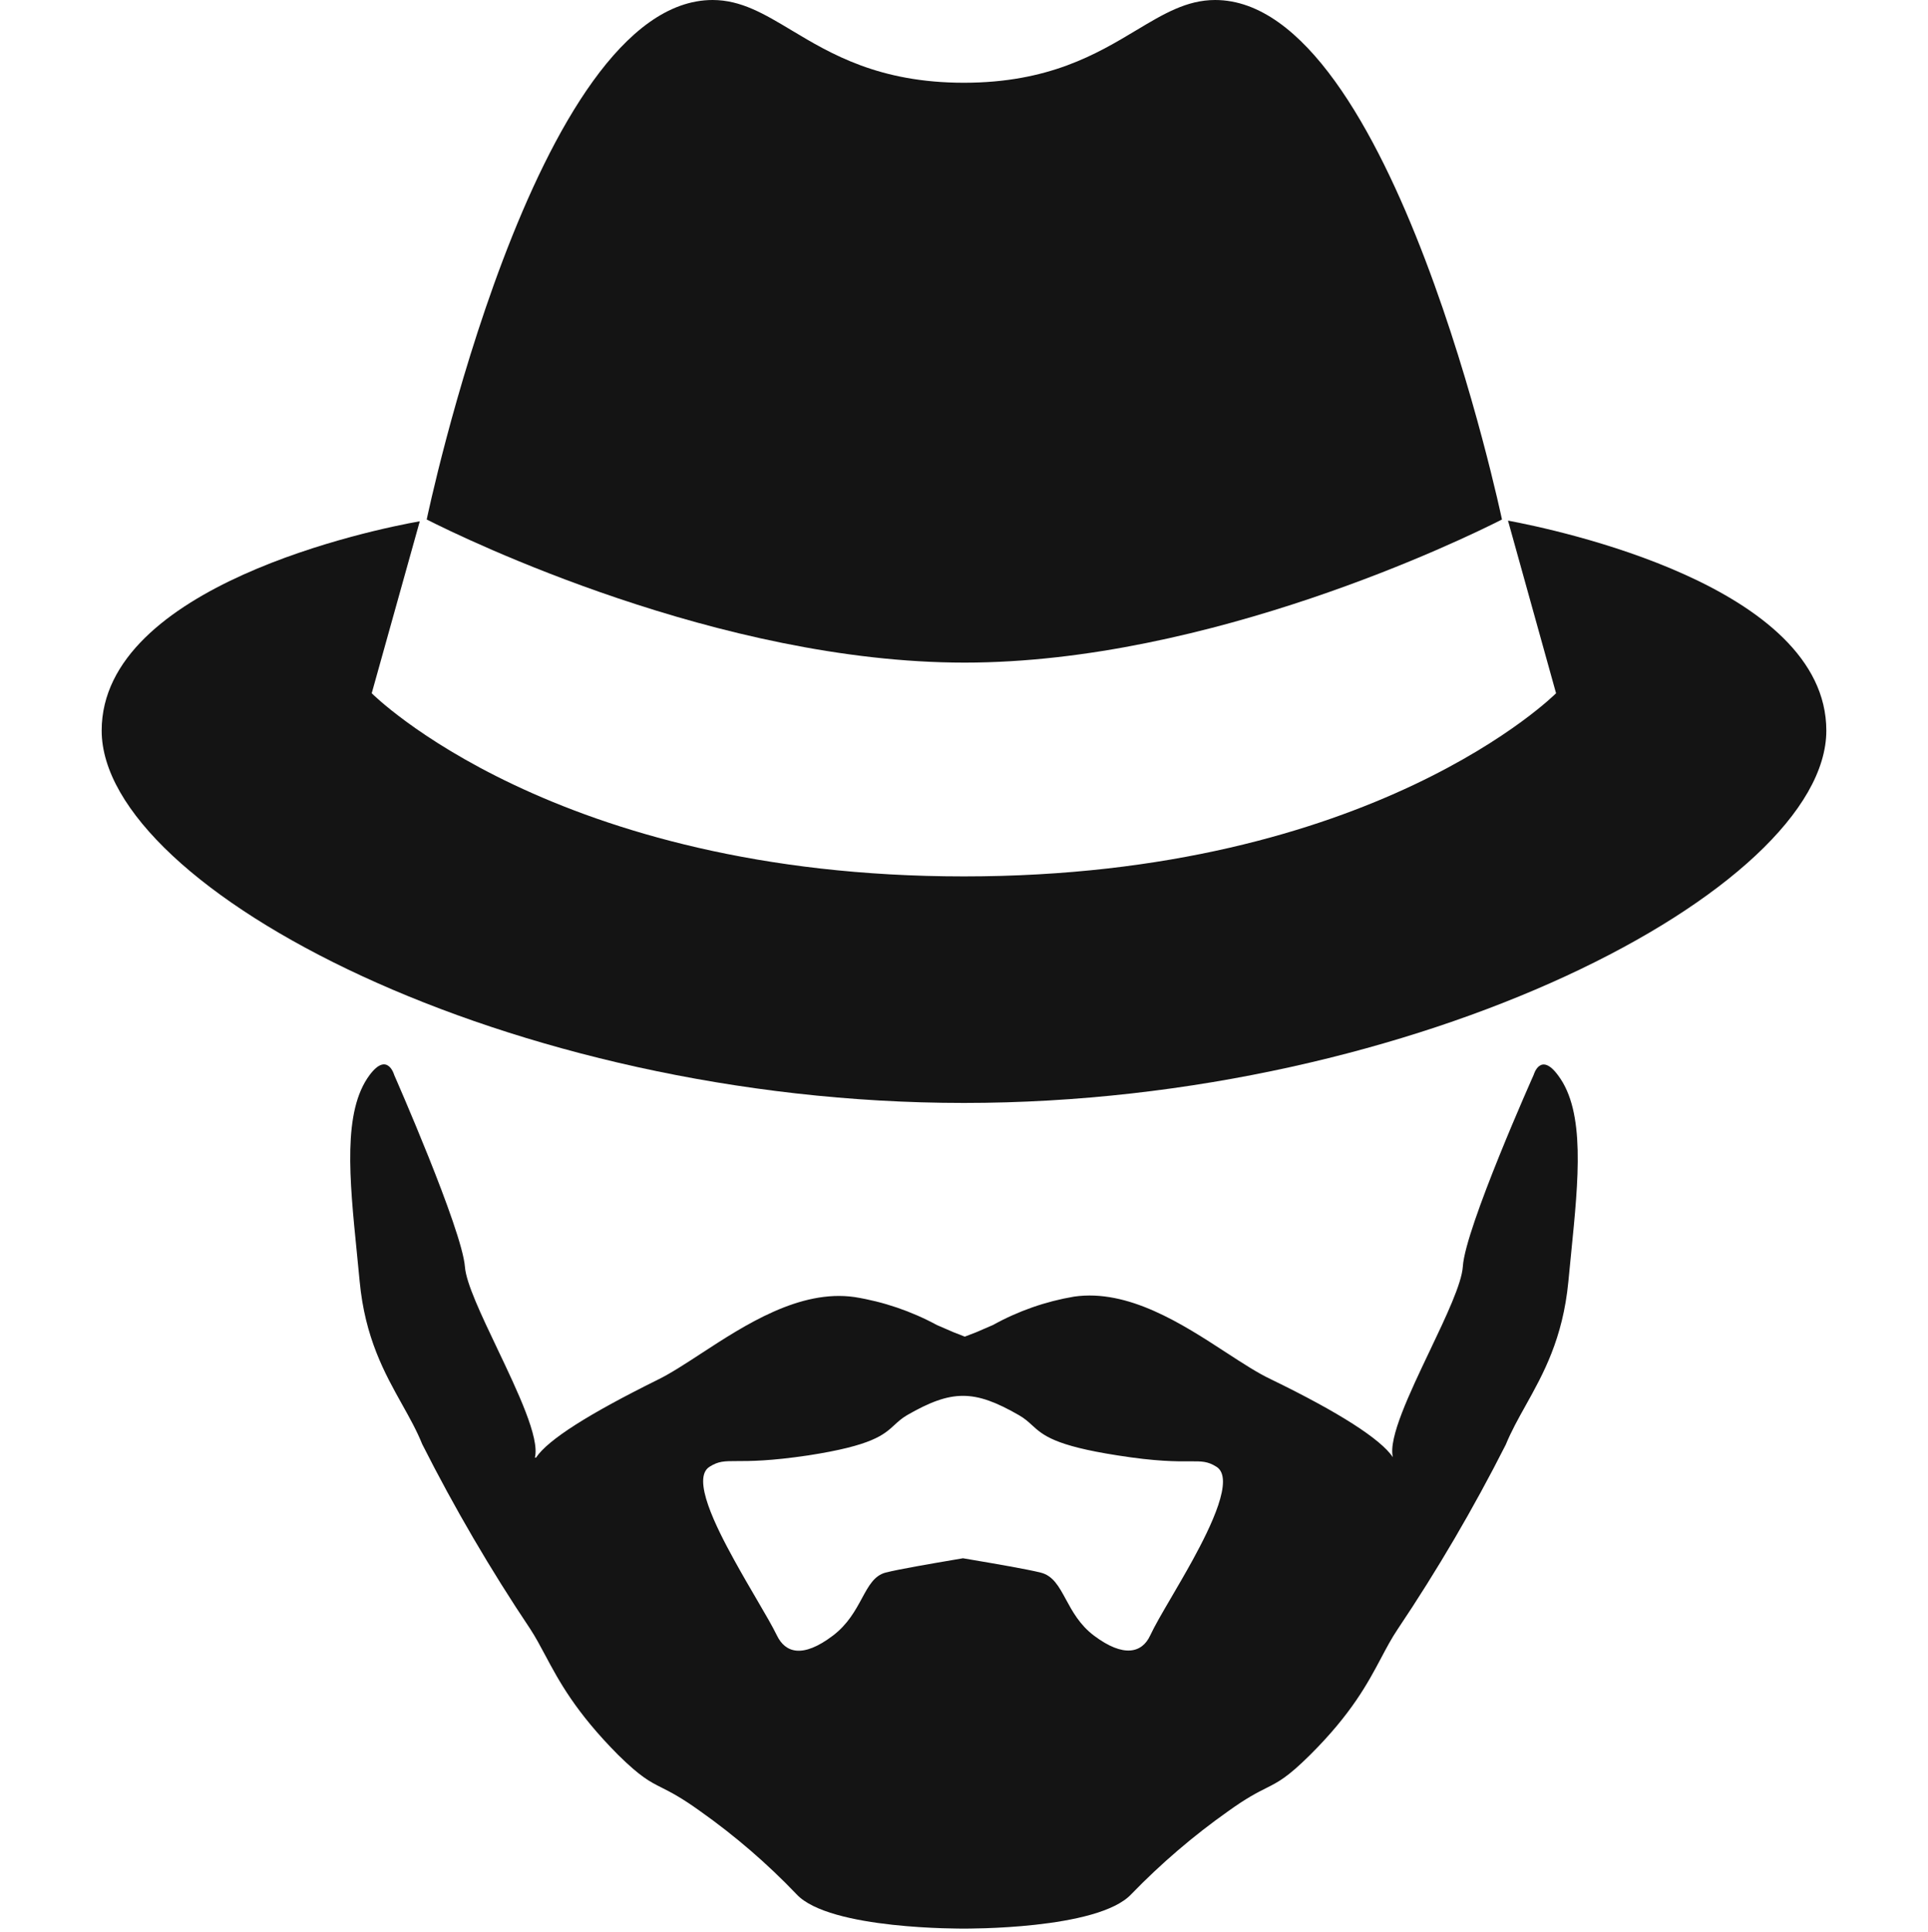
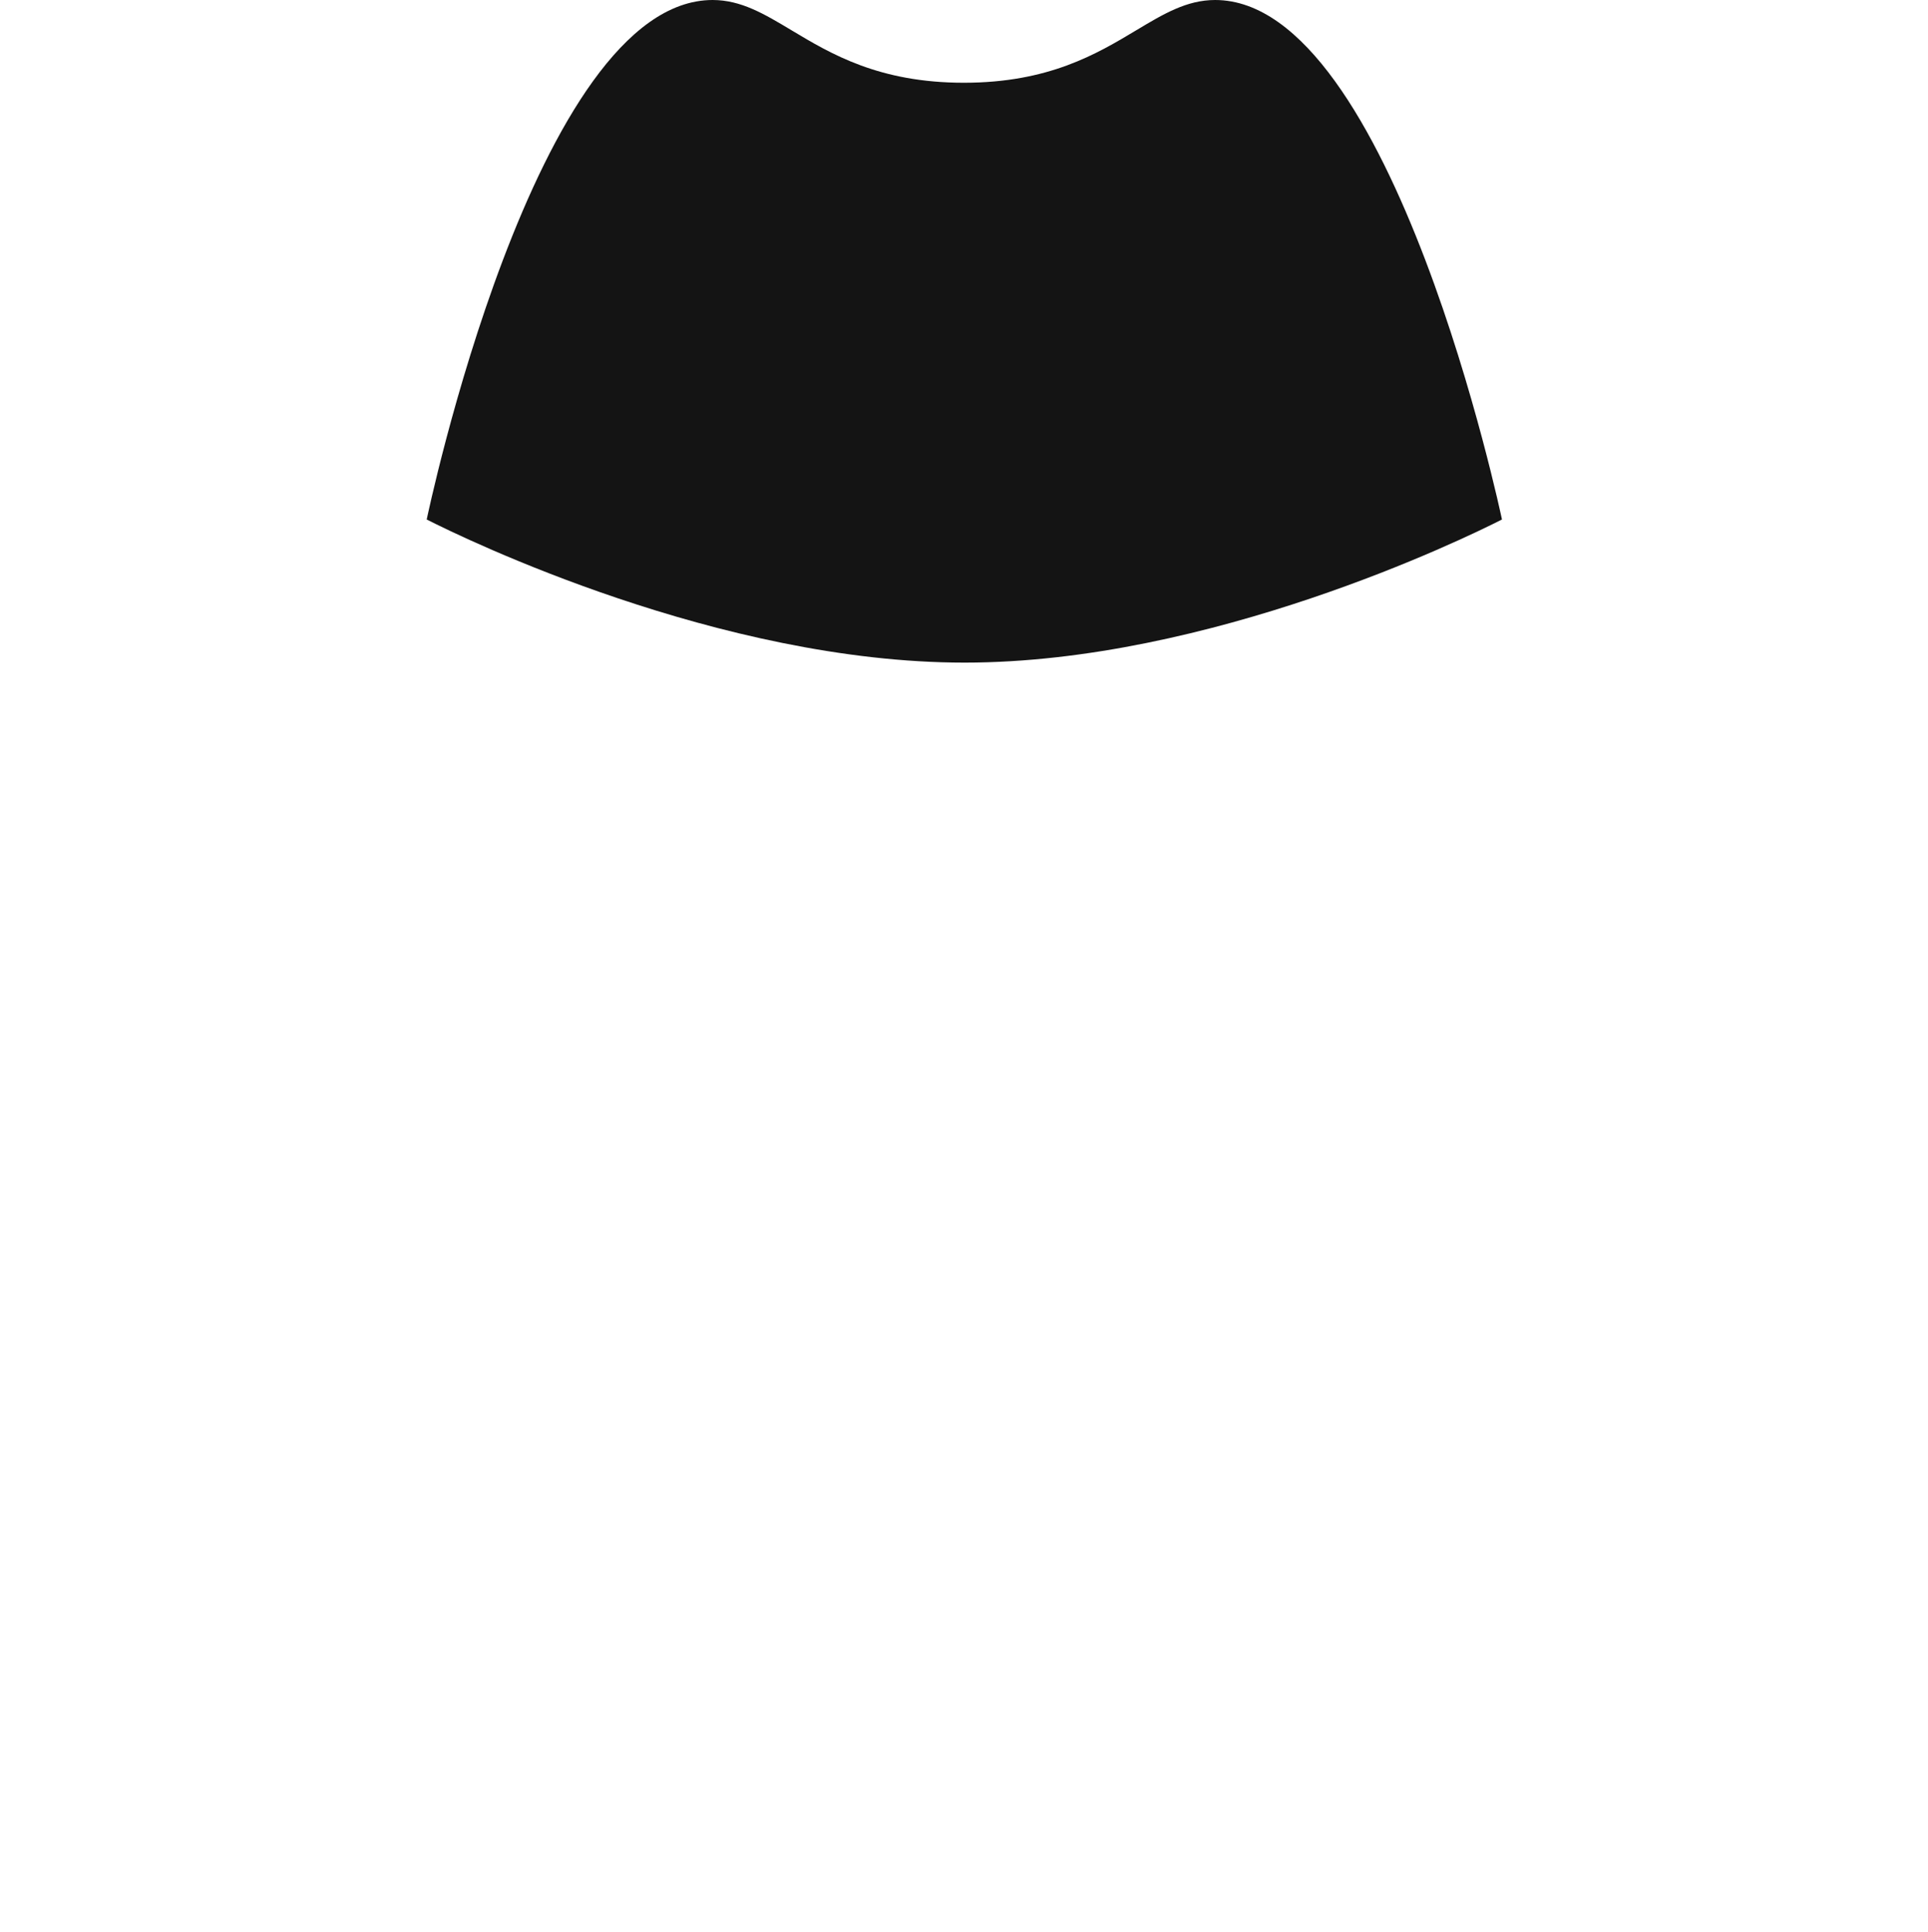
<svg xmlns="http://www.w3.org/2000/svg" width="512" height="513" viewBox="0 0 512 513" fill="none">
-   <path d="M398.862 137.947C398.862 137.947 369.892 0 322.696 0C315.155 0 308.999 3.69 301.733 8.045C291.268 14.318 278.499 21.972 255.97 21.972C233.442 21.972 220.673 14.318 210.208 8.045C202.942 3.69 196.786 0 189.244 0C142.049 0 113.317 137.947 113.317 137.947C123.468 143.113 191.085 175.952 256.148 175.952C321.212 175.952 388.71 143.113 398.862 137.947Z" fill="#141414" />
-   <path d="M400.464 138.244L413.228 184.087C413.228 184.087 364.905 232.722 255.97 232.722C147.036 232.722 98.713 184.087 98.713 184.087L111.476 138.422C99.188 140.56 27 155.524 27 194.004C27 236.047 135.163 292.877 255.97 292.877C376.778 292.877 485 236.047 485 194.004C485 155.524 412.872 140.56 400.464 138.244Z" fill="#141414" />
-   <path fill-rule="evenodd" clip-rule="evenodd" d="M388.473 336.286C389.126 326.013 407.291 285.395 407.291 285.395C407.291 285.395 409.072 279.1 413.822 285.632C420.998 295.238 419.216 313.007 417.23 332.81C416.982 335.287 416.731 337.795 416.493 340.324C415.03 355.502 409.8 364.88 405.133 373.247C403.172 376.763 401.311 380.1 399.871 383.614C391.302 400.535 381.707 416.916 371.138 432.664C369.563 435.003 368.253 437.472 366.824 440.166C363.247 446.911 358.923 455.064 347.808 466.097C341.835 472.003 339.476 473.188 336.212 474.829C333.864 476.009 331.048 477.424 326.08 481.002C316.87 487.516 308.285 494.872 300.435 502.974C291.589 512.475 255.97 512.119 255.97 512.119C255.97 512.119 220.233 512.475 211.506 502.974C203.688 494.802 195.1 487.404 185.86 480.883C180.89 477.304 178.084 475.889 175.743 474.708C172.492 473.069 170.138 471.882 164.133 465.978C152.809 454.564 148.429 446.354 144.806 439.562C143.472 437.06 142.241 434.751 140.803 432.546C130.253 416.797 120.677 400.416 112.129 383.495C110.701 379.942 108.811 376.56 106.811 372.981C102.162 364.661 96.918 355.279 95.507 340.205C95.268 337.663 95.015 335.142 94.766 332.652C92.781 312.865 91.001 295.113 98.119 285.513C102.928 279.041 104.709 285.513 104.709 285.513C104.709 285.513 122.696 326.369 123.468 336.405C123.804 340.776 127.813 349.194 132.039 358.068C137.515 369.565 143.356 381.83 142.049 387.058H142.346C145.552 382.248 156.534 375.36 174.64 366.393C178.003 364.751 181.873 362.227 186.115 359.46C197.829 351.821 212.385 342.329 226.941 344.421C234.589 345.647 241.975 348.157 248.787 351.844L253.18 353.745L256.208 354.932L259.295 353.745L263.688 351.844C270.392 348.128 277.679 345.578 285.237 344.303C299.639 342.239 313.978 351.572 325.594 359.133C330.019 362.013 334.05 364.636 337.538 366.274C355.644 375.063 366.626 382.13 369.892 386.94C368.64 381.899 374.295 370.023 379.69 358.693C384.02 349.6 388.182 340.86 388.473 336.286ZM310.979 424.298C312.735 421.294 314.71 417.918 316.76 414.196C321.569 405.408 327.861 392.522 323.053 389.493C320.701 388.012 319.187 388.022 315.894 388.044C312.452 388.067 307.068 388.103 296.754 386.465C279.988 383.861 276.962 381.093 274.076 378.453C273.079 377.541 272.099 376.645 270.574 375.776C258.701 368.947 252.765 368.947 240.892 375.776C239.454 376.621 238.508 377.492 237.546 378.378C234.657 381.04 231.622 383.836 214.652 386.465C204.501 387.979 199.143 387.979 195.722 387.979C192.302 387.979 190.817 387.979 188.413 389.493C183.605 392.522 190.135 405.467 194.943 414.196C197.109 418.128 199.19 421.686 201.025 424.822C203.263 428.649 205.134 431.847 206.341 434.327C208.538 438.84 213.109 440.444 221.183 434.327C225.149 431.322 227.167 427.6 228.898 424.408C230.689 421.103 232.173 418.367 235.193 417.581C238.783 416.671 247.411 415.2 253.082 414.234C254.07 414.066 254.967 413.913 255.733 413.781C256.513 413.915 257.431 414.072 258.441 414.244C264.114 415.21 272.704 416.674 276.333 417.581C279.639 418.385 281.208 421.281 283.067 424.71C284.779 427.869 286.735 431.48 290.521 434.327C298.416 440.265 303.284 438.9 305.421 434.327C306.647 431.704 308.616 428.339 310.979 424.298Z" fill="#141414" />
+   <path d="M398.862 137.947C398.862 137.947 369.892 0 322.696 0C315.155 0 308.999 3.69 301.733 8.045C291.268 14.318 278.499 21.972 255.97 21.972C233.442 21.972 220.673 14.318 210.208 8.045C202.942 3.69 196.786 0 189.244 0C142.049 0 113.317 137.947 113.317 137.947C123.468 143.113 191.085 175.952 256.148 175.952C321.212 175.952 388.71 143.113 398.862 137.947" fill="#141414" />
</svg>